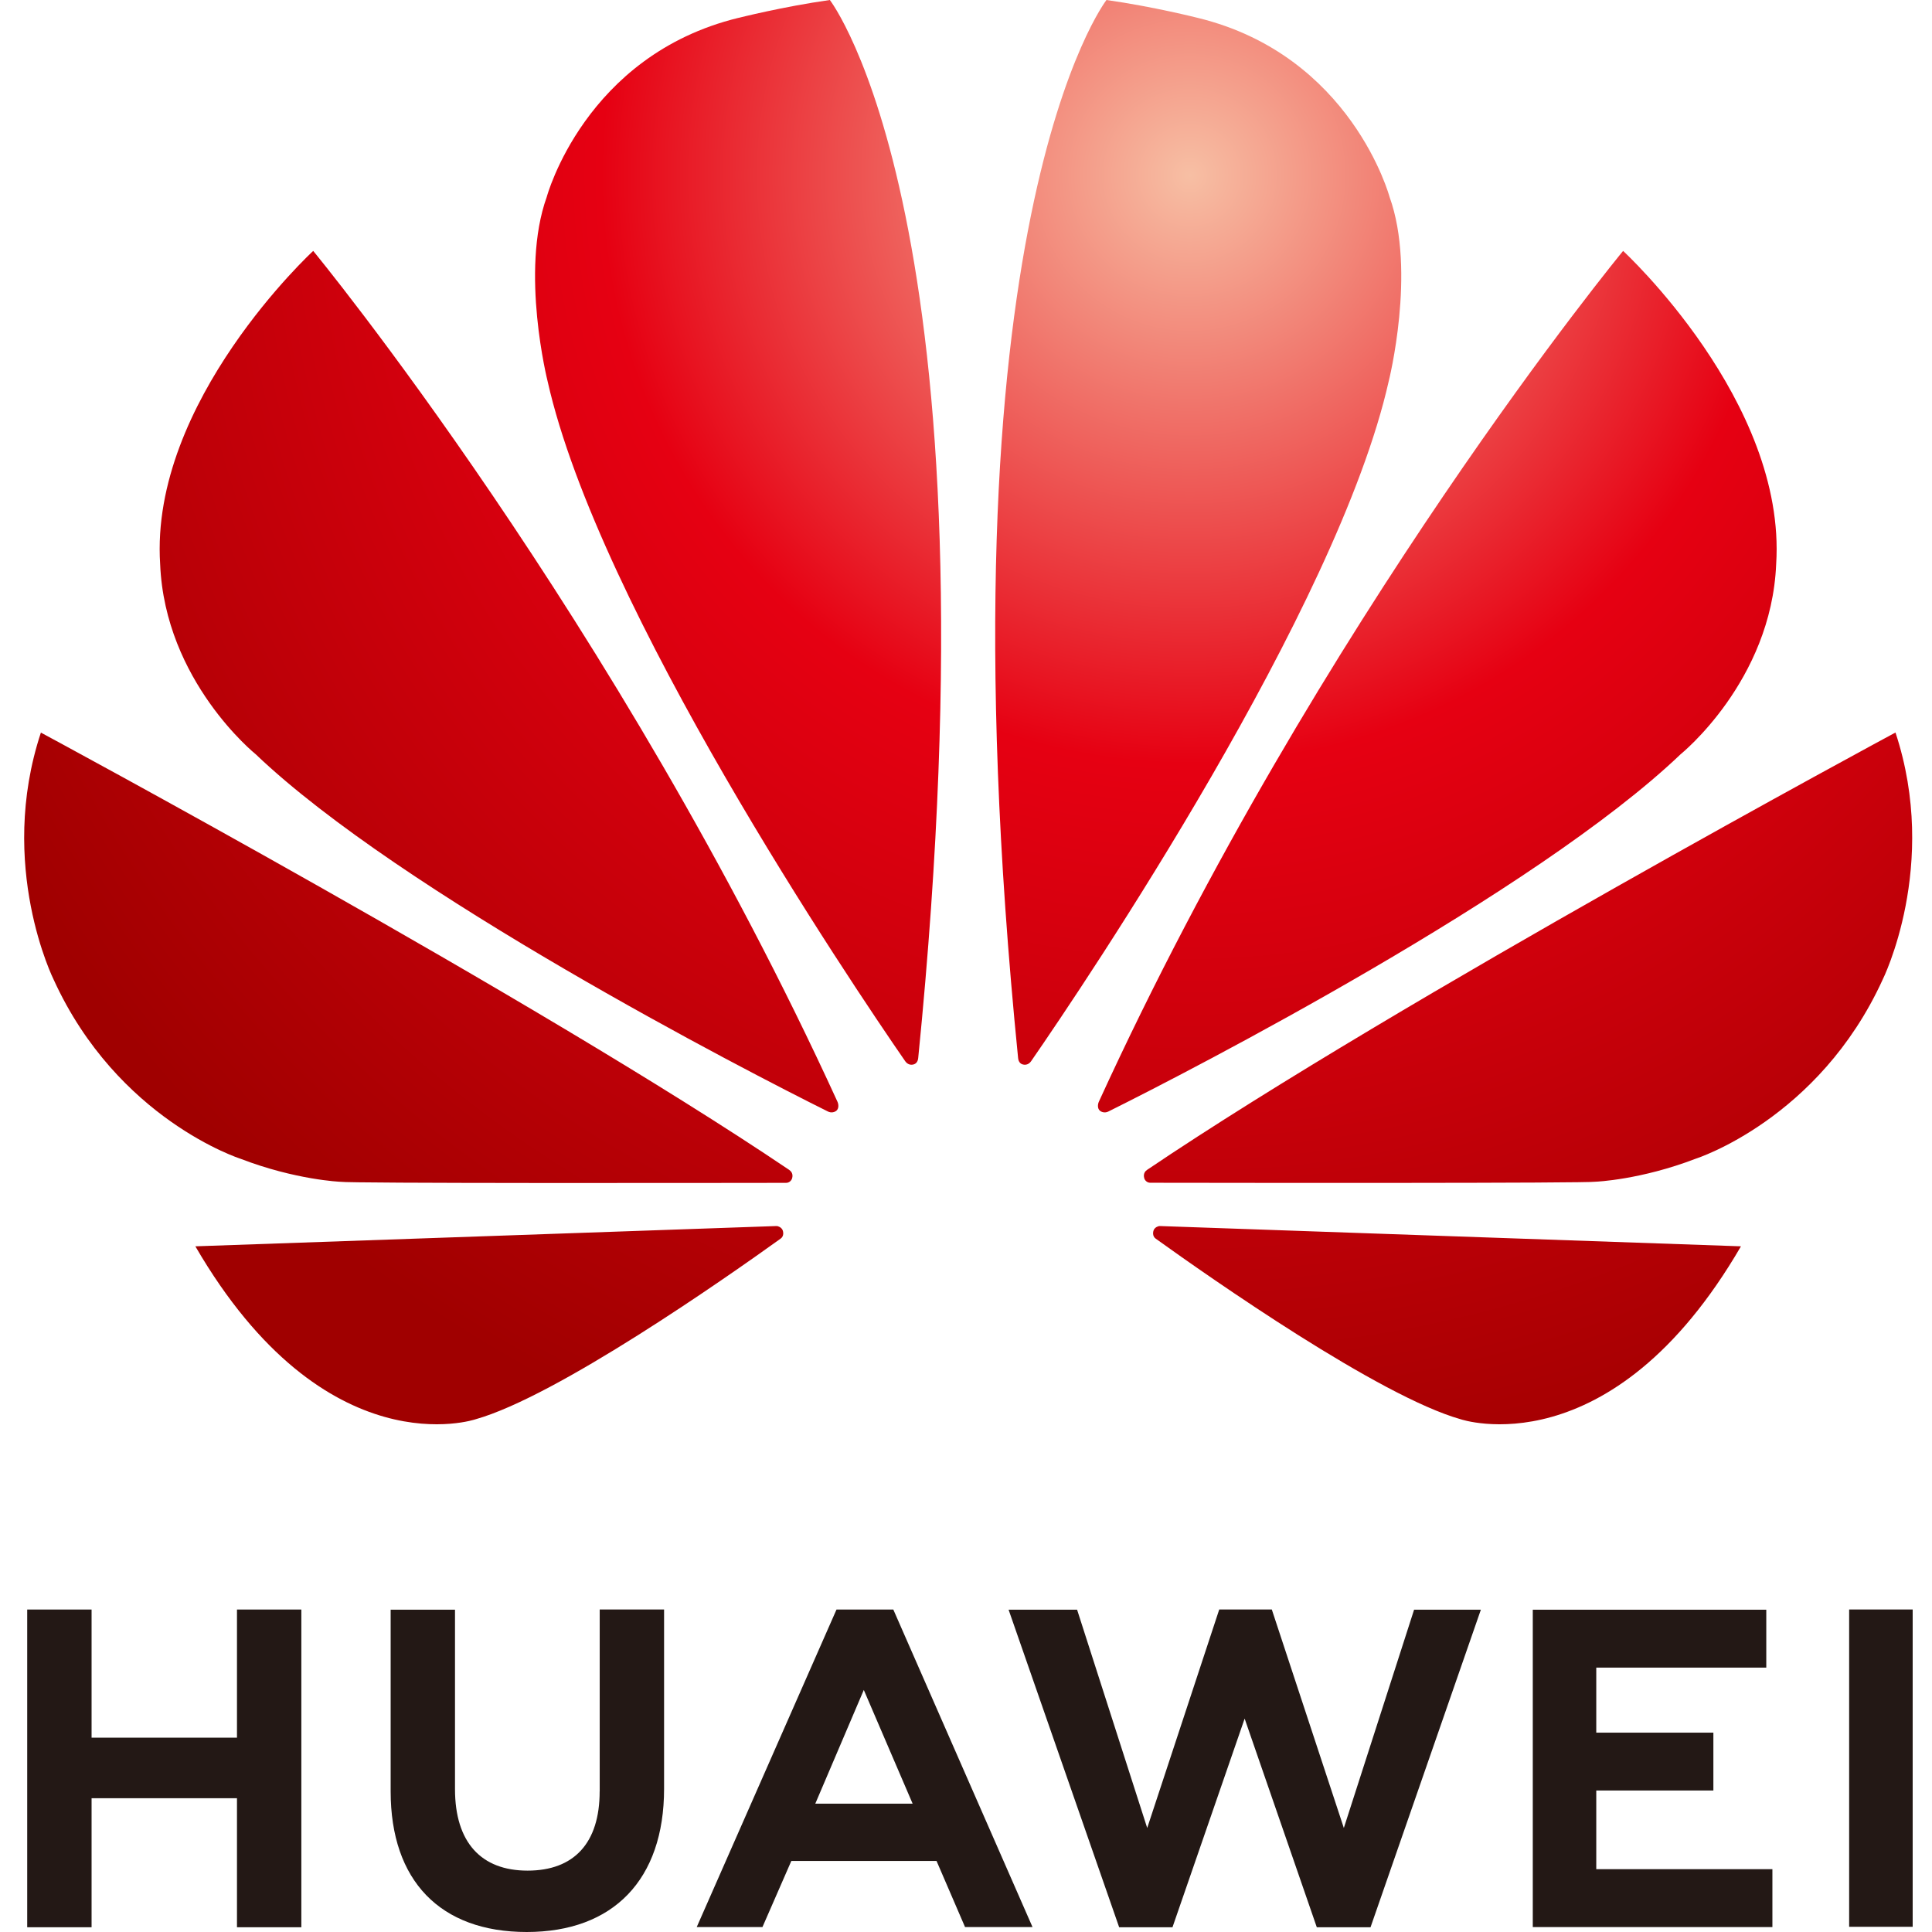
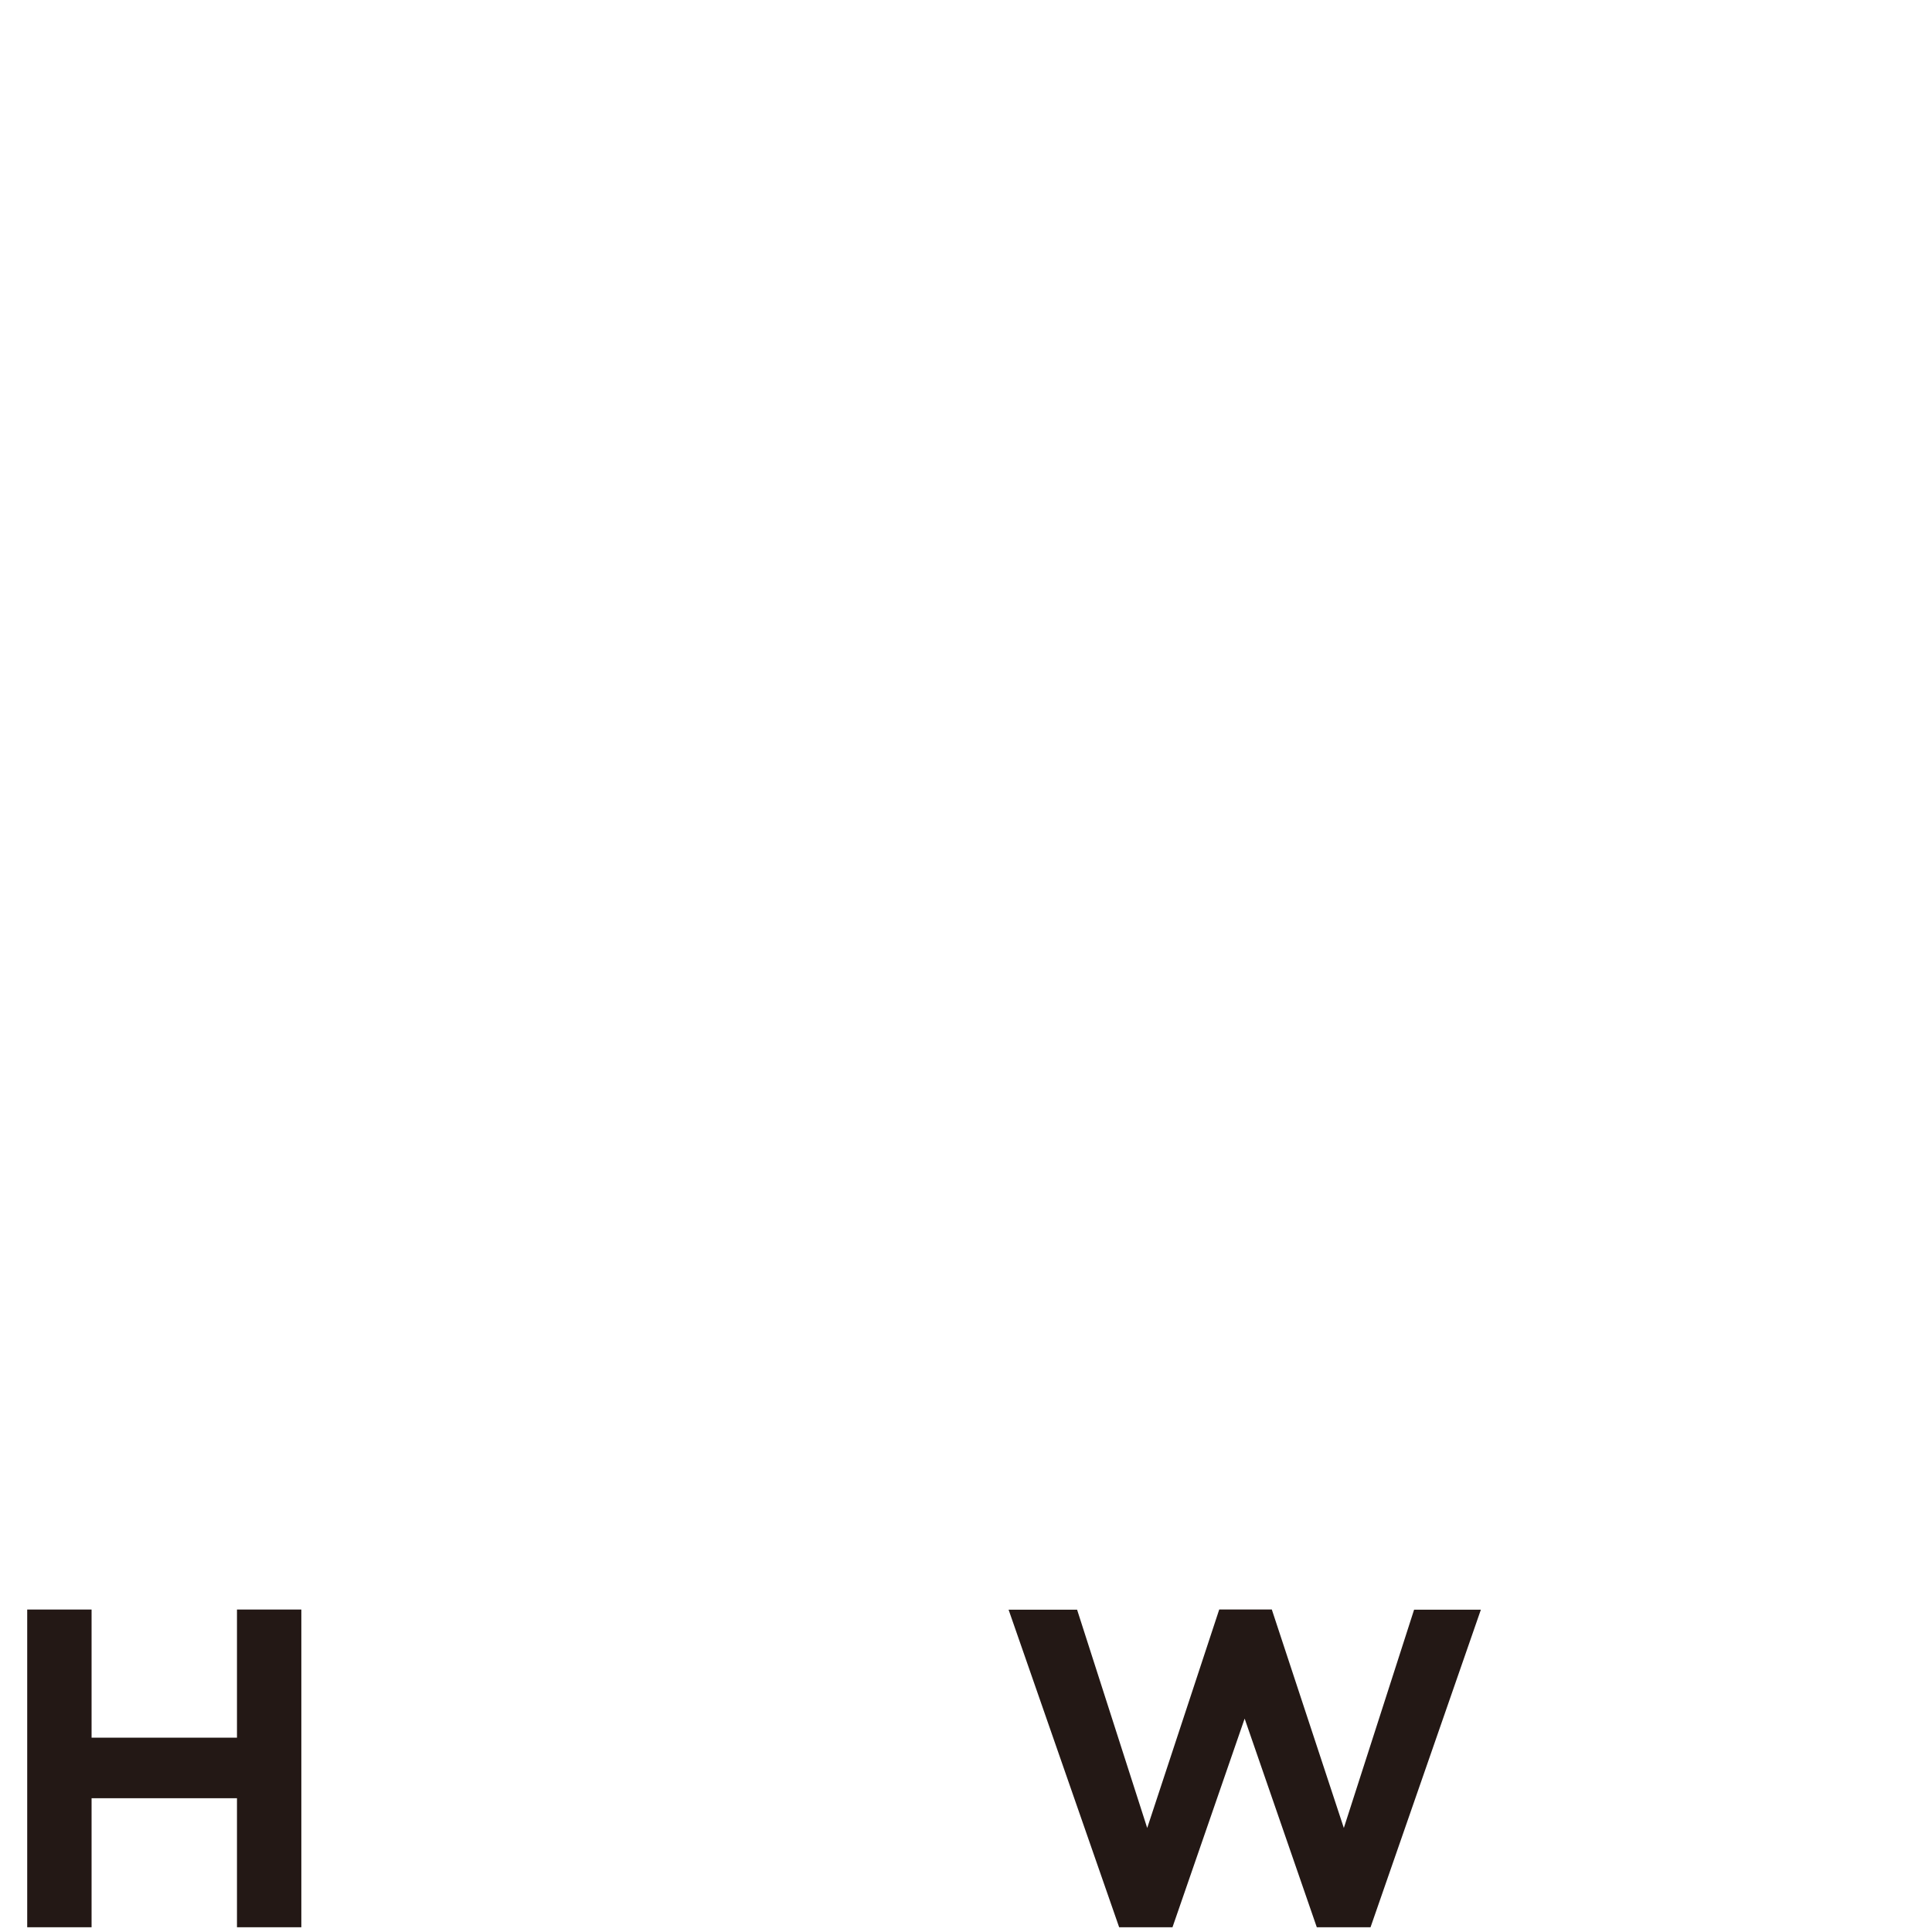
<svg xmlns="http://www.w3.org/2000/svg" width="120" height="120" viewBox="0 0 120 120" fill="none">
  <path d="M14.719 107.93H5.688V99.971H1.69V119.705H5.688V111.691H14.719V119.705H18.717V99.971H14.719V107.93Z" fill="#231815" />
-   <path d="M37.246 111.266C37.246 114.475 35.654 116.188 32.767 116.188C29.88 116.188 28.261 114.426 28.261 111.128V99.98H24.264V111.263C24.264 116.815 27.344 120 32.715 120C38.086 120 41.247 116.757 41.247 111.102V99.968H37.249V111.263L37.246 111.266Z" fill="#231815" />
-   <path d="M83.468 113.539L78.994 99.968H75.729L71.255 113.539L66.9 99.98H62.645L69.513 119.706H72.825L77.307 106.746L81.789 119.706H85.126L91.98 99.98H87.832L83.468 113.539Z" fill="#231815" />
-   <path d="M99.147 111.211H106.421V107.618H99.147V103.578H109.707V99.982H95.204V119.694H110.087V116.098H99.147V111.211Z" fill="#231815" />
-   <path d="M118.8 99.968H114.854V119.677H118.8V99.968Z" fill="#231815" />
-   <path d="M58.17 115.587L59.941 119.694H64.132L55.485 99.971H51.957L43.275 119.694H47.357L49.151 115.587H58.17ZM53.651 104.964L56.685 112.029H50.639L53.653 104.964H53.651Z" fill="#231815" />
-   <path d="M110.321 35.039C110.97 24.933 100.814 15.585 100.814 15.585C100.814 15.585 81.979 38.427 68.252 68.429C68.18 68.585 68.154 68.851 68.316 68.987C68.428 69.082 68.633 69.142 68.843 69.038C73.989 66.483 95.377 55.45 104.388 46.846C104.388 46.846 110.021 42.314 110.321 35.039ZM86.311 12.243C86.311 12.243 83.955 3.44 74.402 1.112C74.402 1.112 71.65 0.413 68.725 0C68.725 0 58.047 13.768 63.236 65.714C63.262 65.986 63.409 66.084 63.533 66.116C63.727 66.168 63.914 66.098 64.044 65.913C67.468 60.96 83.081 37.783 86.254 23.686C86.254 23.686 87.973 16.864 86.311 12.24V12.243ZM71.67 76.38C71.612 76.493 71.563 76.776 71.78 76.932C75.227 79.41 85.685 86.731 90.724 88.152C90.724 88.152 100.041 91.332 108.134 77.411C108.134 77.411 81.056 76.467 72.051 76.152C71.927 76.146 71.742 76.236 71.67 76.38ZM117.728 45.5C117.728 45.5 87.09 61.974 71.255 72.657C71.139 72.735 70.992 72.891 71.07 73.177C71.111 73.327 71.255 73.463 71.445 73.463C77.116 73.472 98.584 73.498 99.124 73.397C99.124 73.397 101.898 73.287 105.331 71.967C105.331 71.967 112.966 69.535 116.932 60.853C116.932 60.853 120.468 53.772 117.731 45.497L117.728 45.5ZM49.013 72.66C33.175 61.974 2.54 45.503 2.54 45.503C-0.197 53.775 3.339 60.859 3.339 60.859C7.305 69.541 14.94 71.973 14.94 71.973C18.37 73.293 21.147 73.403 21.147 73.403C21.687 73.504 43.155 73.478 48.826 73.469C49.016 73.469 49.157 73.333 49.201 73.183C49.279 72.9 49.132 72.744 49.016 72.663L49.013 72.66ZM48.217 76.152C39.215 76.467 12.134 77.411 12.134 77.411C20.227 91.332 29.544 88.152 29.544 88.152C34.583 86.731 45.041 79.407 48.488 76.932C48.708 76.776 48.656 76.496 48.598 76.38C48.523 76.236 48.341 76.146 48.217 76.152ZM45.866 1.109C36.313 3.437 33.957 12.24 33.957 12.24C32.295 16.861 34.014 23.686 34.014 23.686C37.184 37.78 52.8 60.957 56.224 65.913C56.351 66.095 56.539 66.168 56.735 66.116C56.859 66.084 57.006 65.986 57.032 65.714C62.224 13.768 51.543 0 51.543 0C48.618 0.413 45.866 1.112 45.866 1.112V1.109ZM19.454 15.585C19.454 15.585 9.295 24.936 9.947 35.039C10.244 42.314 15.88 46.846 15.88 46.846C24.891 55.45 46.282 66.483 51.425 69.038C51.635 69.142 51.84 69.079 51.952 68.987C52.114 68.848 52.088 68.585 52.016 68.429C38.289 38.427 19.454 15.585 19.454 15.585Z" fill="url(#paint0_radial_2543_955)" />
+   <path d="M83.468 113.539L78.994 99.968H75.729L71.255 113.539L66.9 99.98H62.645L69.513 119.706H72.825L77.307 106.746L81.789 119.706H85.126L91.98 99.98H87.832Z" fill="#231815" />
  <defs>
    <radialGradient id="paint0_radial_2543_955" cx="0" cy="0" r="1" gradientUnits="userSpaceOnUse" gradientTransform="translate(74.044 10.507) scale(85.879 85.992)">
      <stop stop-color="#F7BFA4" />
      <stop offset="0.43" stop-color="#E60012" />
      <stop offset="1" stop-color="#A00000" />
    </radialGradient>
  </defs>
</svg>